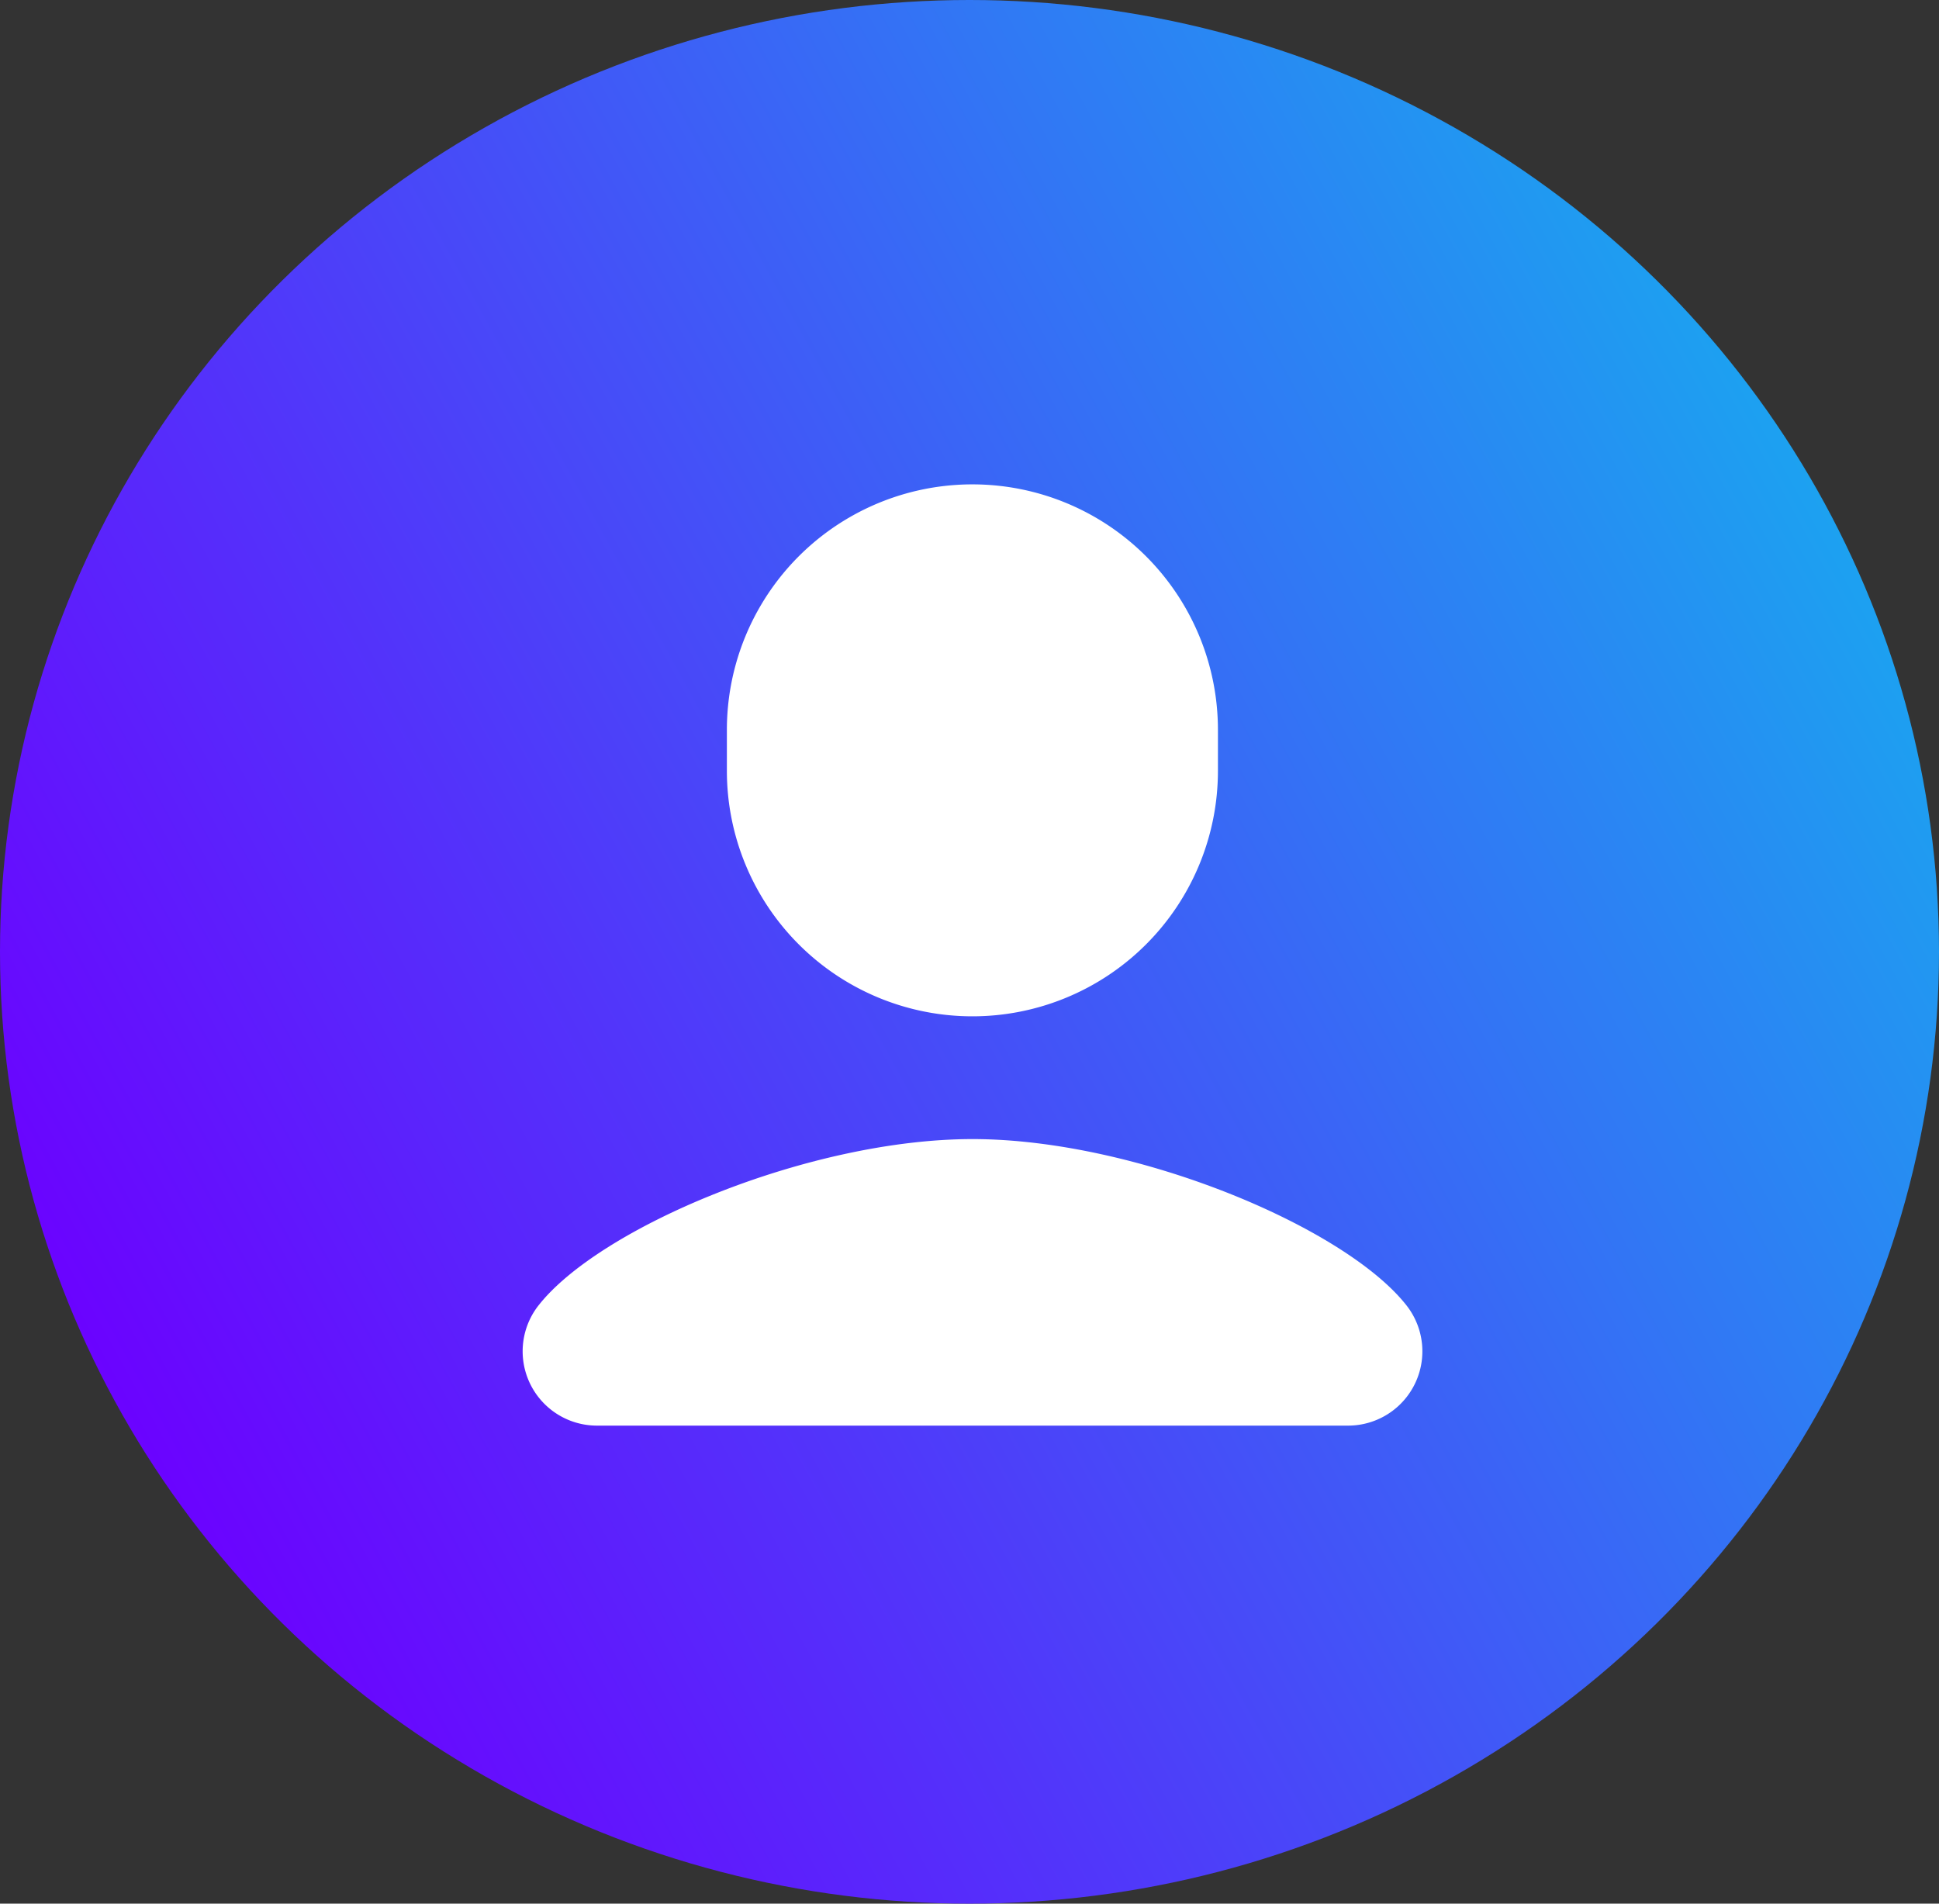
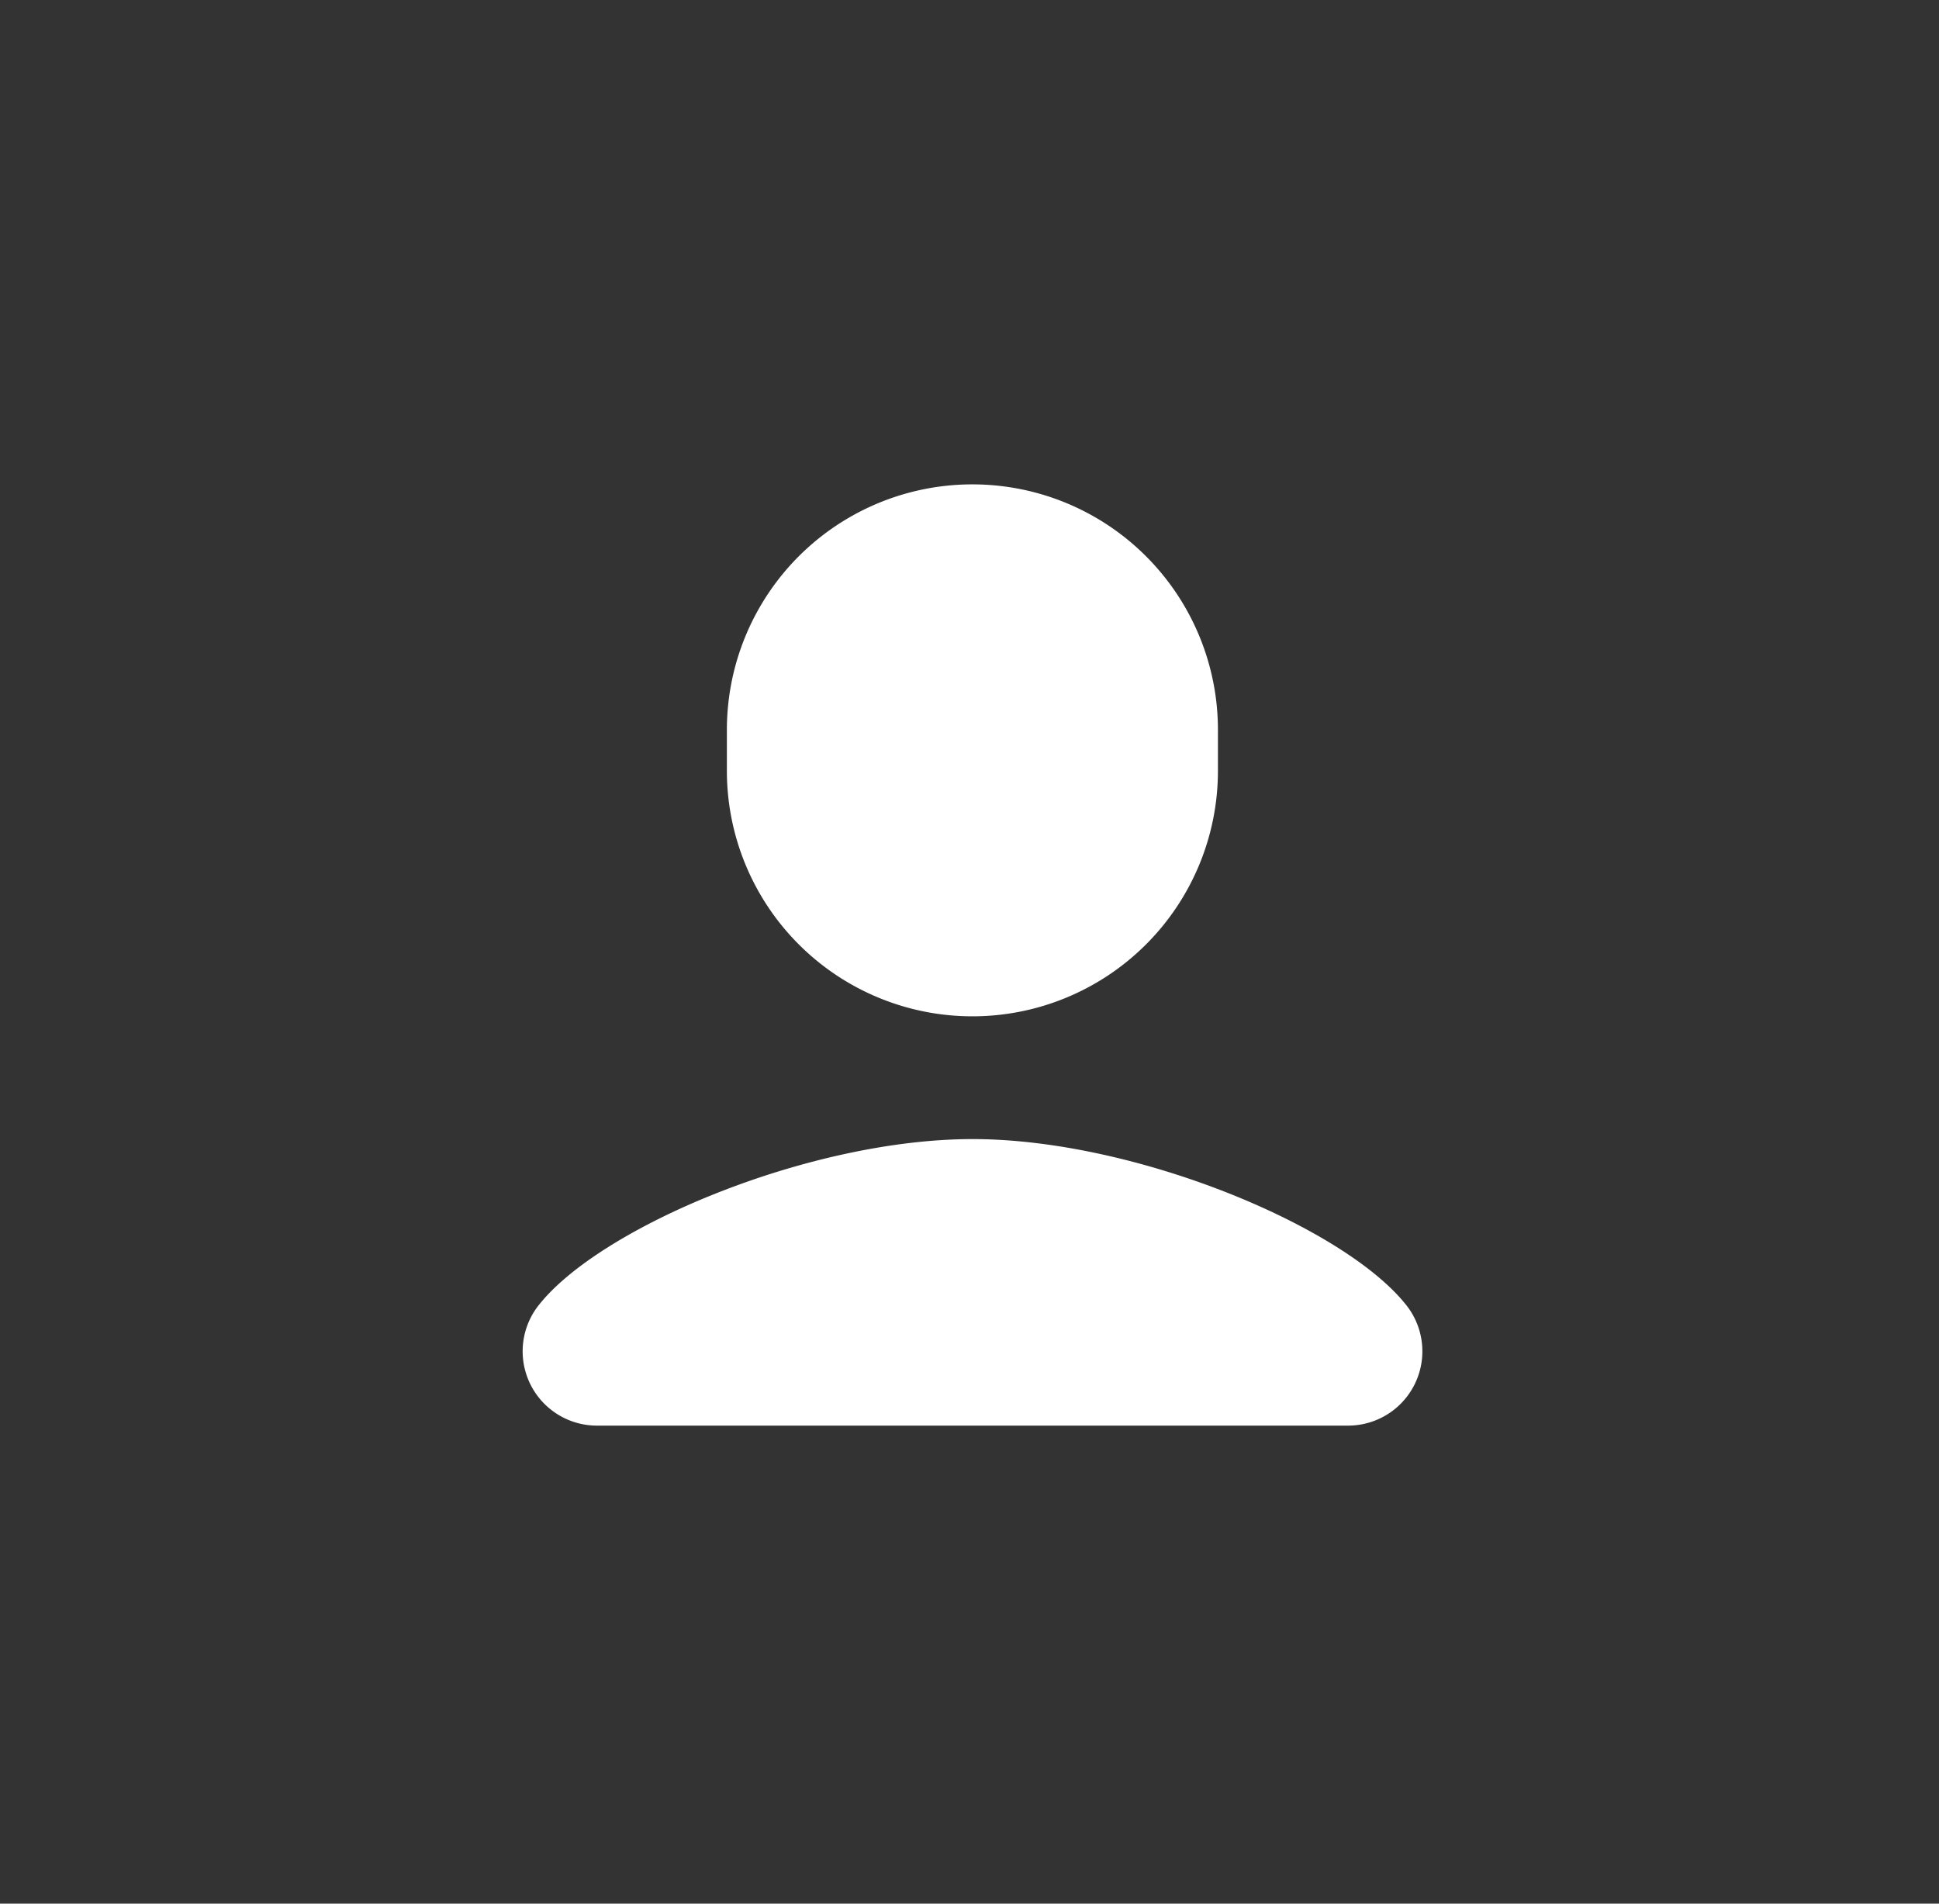
<svg xmlns="http://www.w3.org/2000/svg" width="55" height="54" viewBox="0 0 55 54">
  <rect x="0" y="0" width="55" height="54" fill="#333333" stroke="none" />
  <defs>
    <linearGradient id="linear-gradient" x1="0.969" y1="0.255" x2="0.047" y2="0.742" gradientUnits="objectBoundingBox">
      <stop offset="0" stop-color="#1aa6f0" />
      <stop offset="1" stop-color="#6c00ff" />
    </linearGradient>
  </defs>
  <g id="user_carreer" transform="translate(0.354)">
-     <ellipse id="Ellipse_550" data-name="Ellipse 550" cx="27.5" cy="27" rx="27.5" ry="27" transform="translate(-0.354)" fill="url(#linear-gradient)" />
    <path id="icons8-user" d="M16.768,3A6.964,6.964,0,0,0,9.8,9.964v1.161a6.964,6.964,0,0,0,13.929,0V9.964A6.964,6.964,0,0,0,16.768,3Zm0,18.572c-4.65,0-10.616,2.515-12.333,4.747A2.108,2.108,0,0,0,6.122,29.7h21.29A2.108,2.108,0,0,0,29.1,26.319C27.384,24.088,21.416,21.572,16.766,21.572Z" transform="translate(10.464 10.74)" fill="#fff" />
  </g>
</svg>